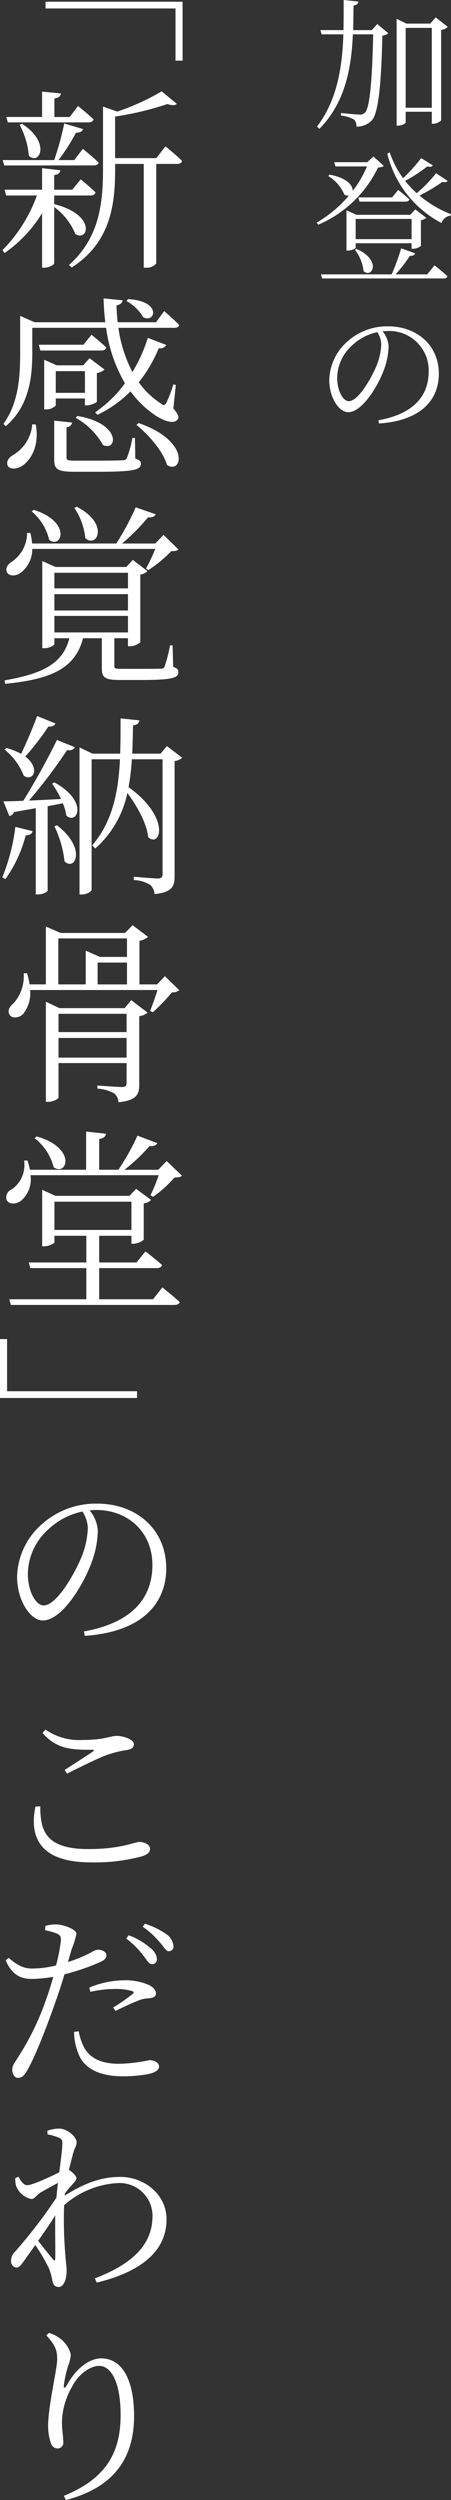
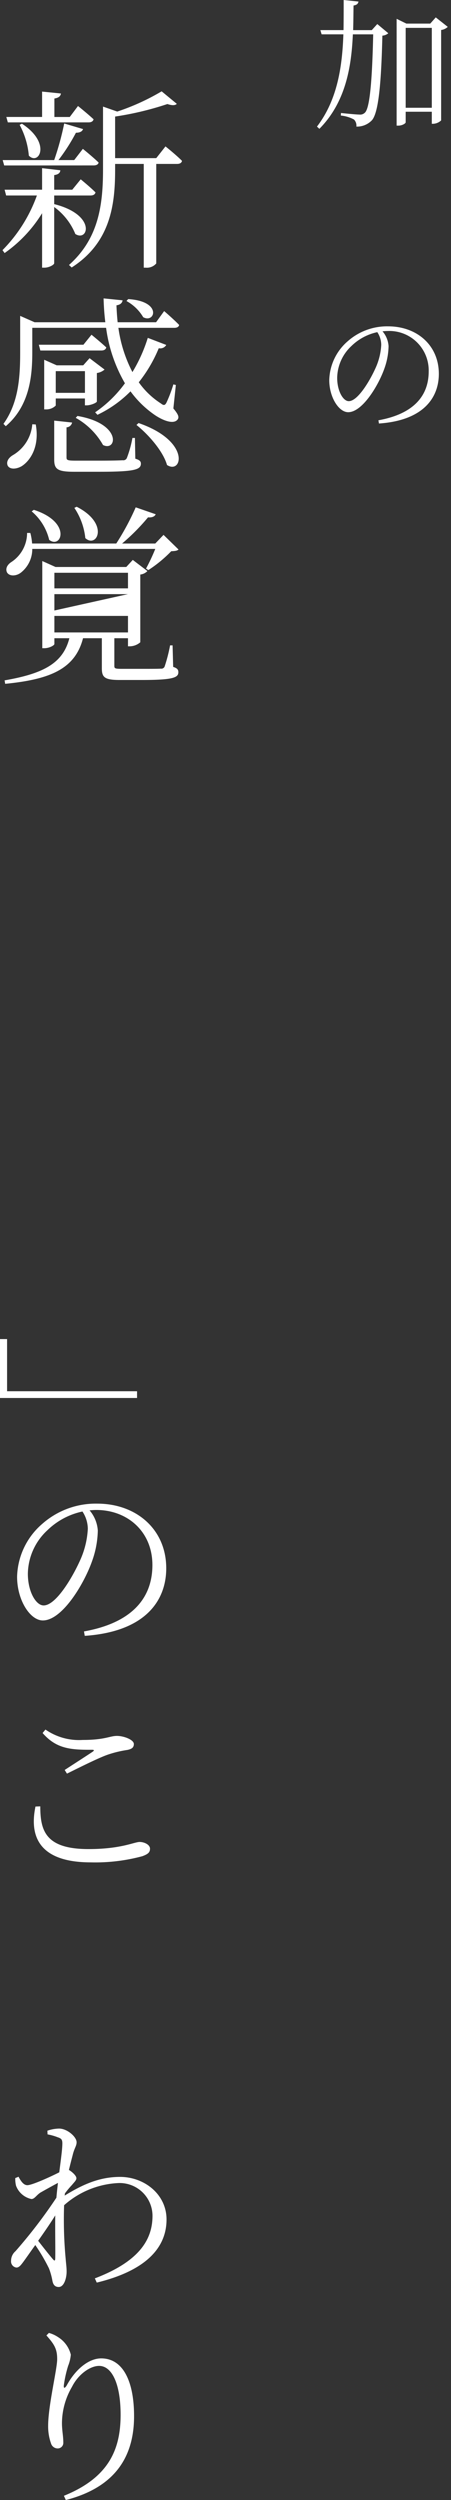
<svg xmlns="http://www.w3.org/2000/svg" width="76.52" height="423.554" viewBox="0 0 76.52 423.554">
  <rect x="0" y="0" width="76.52" height="423.554" fill="#333333" stroke="none" />
  <g id="グループ_14729" data-name="グループ 14729" transform="translate(-58.975 -119)">
    <g id="グループ_14730" data-name="グループ 14730" transform="translate(58.909 119)">
      <path id="パス_21094" data-name="パス 21094" d="M30.705,4.074l1.868,1.559a1.734,1.734,0,0,1-1.007.408c-.19,8.244-.671,13.012-1.75,14.307a3.47,3.47,0,0,1-2.659,1.1,1.461,1.461,0,0,0-.408-1.2,5.938,5.938,0,0,0-2.228-.671l.024-.432c.983.1,2.611.264,3.115.264a1.128,1.128,0,0,0,.959-.336c.839-.815,1.223-5.7,1.391-13.254H26.559c-.242,5.537-1.223,11.505-5.681,16.009l-.406-.382c3.473-4.53,4.288-10.161,4.48-15.628h-3.69l-.216-.717h3.93C25,3.381,25,1.654,25,0l2.516.264c-.072.336-.24.575-.839.671-.024,1.343-.024,2.731-.07,4.17H29.77Zm11.957.48a2.051,2.051,0,0,1-1.125.528V20.4a2.086,2.086,0,0,1-1.343.573h-.24V18.932H35.521v1.8c0,.168-.575.553-1.245.553h-.29V3.189L35.64,4h4.05l.935-1.053Zm-2.707.168H35.521V18.259h4.434Z" transform="translate(33.375)" fill="#fff" />
-       <path id="パス_21095" data-name="パス 21095" d="M31.831,15.214c-.194.19-.456.24-.983.286a19.945,19.945,0,0,1-10.136,9.683l-.264-.36a20.616,20.616,0,0,0,5.463-4.578,1.08,1.08,0,0,1-.767-.168,6.734,6.734,0,0,0-2.731-3.139l.218-.24c3.017.551,3.976,1.894,3.928,2.757a18.369,18.369,0,0,0,2.42-4.148H23.635l-.216-.717h5.609l1.053-.959Zm8.6,16.846s1.365,1.077,2.2,1.844c-.07.266-.286.384-.645.384H21.383l-.218-.693H33.172a37.9,37.9,0,0,0,1.606-4.41l2.372.839c-.1.286-.382.478-.885.43a27.815,27.815,0,0,1-2.422,3.141H39.21Zm-3.884-2.8v-.935H27.062v.743c0,.142-.671.5-1.341.5H25.5V22.737l1.678.767h9.155l.837-.909,1.868,1.413a1.777,1.777,0,0,1-.909.408v4.362a2.24,2.24,0,0,1-1.341.48Zm-9.345.024c4.29,1.868,2.683,5.081,1.2,3.761a7.3,7.3,0,0,0-1.461-3.617ZM36.551,24.2H27.062v3.429h9.489Zm-2.276-4.911s1.151.911,1.894,1.6c-.072.264-.29.384-.625.384H27.709l-.192-.719h5.727Zm8.388-1.535c-.168.214-.384.288-.887.168a29.209,29.209,0,0,1-3.882,2.324,18.838,18.838,0,0,0,5.343,3.163l-.07.24a1.81,1.81,0,0,0-1.535,1.247,18.069,18.069,0,0,1-9.2-11.743l.406-.24A15.314,15.314,0,0,0,35.114,17.3a30.578,30.578,0,0,0,3.067-3.4l1.964,1.223c-.168.24-.358.336-.909.168a26.139,26.139,0,0,1-3.786,2.468,17.735,17.735,0,0,0,1.964,2.084A22.714,22.714,0,0,0,40.7,16.461Z" transform="translate(33.35 12.888)" fill="#fff" />
      <path id="パス_21096" data-name="パス 21096" d="M29.856,43.584c5.774-1.031,8.53-3.98,8.53-8.268a6.684,6.684,0,0,0-7-6.856c-.264,0-.551.026-.839.05a4.305,4.305,0,0,1,1.031,2.516,11.827,11.827,0,0,1-.717,3.81c-.985,2.8-3.716,7.381-6.136,7.381-1.582,0-3.211-2.518-3.211-5.441a8.974,8.974,0,0,1,3.139-6.588,10.058,10.058,0,0,1,6.853-2.518c4.863,0,8.6,3.189,8.6,8.053,0,3.93-2.494,7.883-10.16,8.41Zm-.192-14.93A8.919,8.919,0,0,0,25.278,31a7.515,7.515,0,0,0-2.42,5.393c0,2.276,1.029,3.954,1.964,3.954,1.58,0,3.714-3.667,4.674-5.9a10.814,10.814,0,0,0,.839-3.643,3.969,3.969,0,0,0-.671-2.156" transform="translate(34.416 27.62)" fill="#fff" />
-       <path id="パス_21097" data-name="パス 21097" d="M46.541,46.22V56.2h-1.2V47.362H23.291V46.22Z" transform="translate(-15.496 -45.926)" fill="#fff" />
      <path id="パス_21098" data-name="パス 21098" d="M29.408,70.916c7.173,1.827,5.74,6.458,3.554,5.055A10.586,10.586,0,0,0,29.375,71.4v9.522c0,.264-.881.753-1.631.753h-.421V72.446a22.8,22.8,0,0,1-6.36,6.754l-.359-.492a25.3,25.3,0,0,0,5.838-9.261H21.224l-.261-.979h6.36V64.817l3.094.359c-.03.424-.324.718-1.041.816v2.477h3.067l1.433-1.759s1.566,1.272,2.512,2.216c-.1.359-.394.522-.848.522H29.375v1.5ZM20.895,64.36l-.258-.911h8.739a48.666,48.666,0,0,0,1.7-6.2l3.195.946c-.131.392-.522.62-1.207.62a32.081,32.081,0,0,1-2.966,4.633h2.675l1.466-1.9s1.664,1.338,2.673,2.317c-.063.326-.389.489-.846.489Zm.359-8.217h6.069v-4.3l3.195.324c-.065.424-.329.721-1.109.851v3.13h2.607l1.4-1.86s1.631,1.305,2.643,2.251c-.1.356-.392.522-.848.522h-13.7ZM23.9,57.285c5.055,3.293,2.871,7.14,1.175,5.411a13.507,13.507,0,0,0-1.566-5.218Zm24.359,3.847s1.759,1.4,2.8,2.444c-.063.359-.389.522-.816.522H46.692v16.86a2.064,2.064,0,0,1-1.765.718h-.356V64.1H39.713v.979c0,5.867-.75,12.325-7.371,16.567l-.457-.424c4.959-4.4,5.775-10.011,5.775-16.142V54.384l2.412.846A38.4,38.4,0,0,0,47.606,51.8l2.575,2.123c-.294.291-.816.291-1.6.03a52.189,52.189,0,0,1-8.869,2.121V63.12h6.98Z" transform="translate(-20.115 -36.327)" fill="#fff" />
      <path id="パス_21099" data-name="パス 21099" d="M25.555,73.77c0,3.782-.326,9.032-4.5,12.586l-.392-.392C23.274,82.346,23.5,77.878,23.5,73.8V67.669l2.447,1.079h12c-.163-1.305-.261-2.675-.294-4.043l3.227.326c-.065.389-.324.748-1.044.846.035.946.1,1.89.2,2.871h6.523l1.37-1.892s1.6,1.368,2.542,2.349c-.063.326-.359.487-.816.487H40.164a23.014,23.014,0,0,0,2.382,7.5,26.018,26.018,0,0,0,2.607-5.8l3.132,1.2a1.167,1.167,0,0,1-1.272.555,23.8,23.8,0,0,1-3.391,5.772,13.539,13.539,0,0,0,3.749,3.584c.457.362.685.362.946-.128a22.893,22.893,0,0,0,1.175-3.1l.421.1-.421,3.981c.878,1.044.976,1.465.748,1.827-.65.943-2.477.228-3.847-.685a17.034,17.034,0,0,1-4.174-4.046,19.8,19.8,0,0,1-5.606,3.978l-.394-.424a20.486,20.486,0,0,0,5.055-4.921,25.29,25.29,0,0,1-3.195-9.394H25.555Zm.587,12.292c.685,3.785-.946,6.131-2.346,7.045-.848.519-2.02.653-2.414-.068-.291-.685.166-1.335.851-1.759a6.679,6.679,0,0,0,3.323-5.25Zm9.459-15.2s1.531,1.24,2.51,2.153c-.1.359-.392.522-.848.522H26.926l-.261-.979h7.567Zm-6.066,12a2.265,2.265,0,0,1-1.664.65h-.294v-8.41l2.121.943h4.5l1.074-1.207,2.545,1.925a2.552,2.552,0,0,1-1.305.587v4.826c-.033.228-1.074.65-1.727.65h-.3V81.66H29.536Zm13.5,9c.75.228.946.457.946.846,0,1.011-1.077,1.37-7.045,1.37h-4.3c-2.836,0-3.361-.457-3.361-2.085V85.413l3.034.324a1.018,1.018,0,0,1-.946.816v5.087c0,.457.131.555,1.566.555h4.108c1.857,0,3.3-.033,3.847-.068a.655.655,0,0,0,.721-.389,18.71,18.71,0,0,0,.943-3.391h.421Zm-13.5-11.153H34.49V77.03H29.536Zm3.684,3.915c7.6,1.3,6.686,6.1,4.337,4.921a12.047,12.047,0,0,0-4.63-4.6Zm8.611-19.8c5.835.359,4.532,4.176,2.542,3.064a7.426,7.426,0,0,0-2.839-2.738Zm1.759,21c8.9,3.067,7.4,8.774,4.823,7.107-.65-2.314-3.13-5.15-5.182-6.781Z" transform="translate(-20.011 -14.151)" fill="#fff" />
-       <path id="パス_21100" data-name="パス 21100" d="M49.334,104.82c.718.228.881.489.881.911,0,.914-.946,1.308-6.229,1.308H40.269c-2.578,0-3.034-.457-3.034-1.99V99.962H34.04c-1.338,5.218-5.609,6.98-13.206,7.727l-.1-.587c6.588-1.142,9.911-2.9,10.99-7.14H29.181v.979c0,.228-.848.715-1.727.715h-.326V86.886l2.249,1.009h12l1.107-1.2,2.48,1.89a1.964,1.964,0,0,1-1.207.587v11.477a2.785,2.785,0,0,1-1.762.685h-.326V99.962H39.355v4.7c0,.424.131.489,1.305.489h3.423c1.436,0,2.705,0,3.162-.033a.589.589,0,0,0,.653-.392,27.031,27.031,0,0,0,.914-3.554h.424ZM25.429,84.831a5.07,5.07,0,0,1-1.922,4.013c-.783.617-1.988.682-2.382-.068-.291-.685.131-1.335.816-1.759a5.915,5.915,0,0,0,2.61-4.891H25.1a9.485,9.485,0,0,1,.3,1.792H39.682a43.276,43.276,0,0,0,3.3-6.131l3.391,1.175c-.166.362-.587.587-1.305.522a35.423,35.423,0,0,1-4.4,4.435H46.3l1.4-1.465,2.542,2.477c-.228.228-.617.261-1.237.294a22.231,22.231,0,0,1-3.88,3.195l-.392-.258A32.307,32.307,0,0,0,46.3,84.831Zm.264-6.621C32.18,80.3,30.388,84.9,28.3,83.3a9.071,9.071,0,0,0-2.969-4.826Zm3.488,13.307H41.669V88.874H29.181Zm12.488.976H29.181v2.773H41.669Zm-12.488,6.49H41.669v-2.8H29.181Zm3.782-21.295C38.6,80.559,36.389,84.8,34.431,83a11.3,11.3,0,0,0-1.86-5.12Z" transform="translate(-19.888 8.166)" fill="#fff" />
+       <path id="パス_21100" data-name="パス 21100" d="M49.334,104.82c.718.228.881.489.881.911,0,.914-.946,1.308-6.229,1.308H40.269c-2.578,0-3.034-.457-3.034-1.99V99.962H34.04c-1.338,5.218-5.609,6.98-13.206,7.727l-.1-.587c6.588-1.142,9.911-2.9,10.99-7.14H29.181v.979c0,.228-.848.715-1.727.715h-.326V86.886l2.249,1.009h12l1.107-1.2,2.48,1.89a1.964,1.964,0,0,1-1.207.587v11.477a2.785,2.785,0,0,1-1.762.685h-.326V99.962H39.355v4.7c0,.424.131.489,1.305.489h3.423c1.436,0,2.705,0,3.162-.033a.589.589,0,0,0,.653-.392,27.031,27.031,0,0,0,.914-3.554h.424ZM25.429,84.831a5.07,5.07,0,0,1-1.922,4.013c-.783.617-1.988.682-2.382-.068-.291-.685.131-1.335.816-1.759a5.915,5.915,0,0,0,2.61-4.891H25.1a9.485,9.485,0,0,1,.3,1.792H39.682a43.276,43.276,0,0,0,3.3-6.131l3.391,1.175c-.166.362-.587.587-1.305.522a35.423,35.423,0,0,1-4.4,4.435H46.3l1.4-1.465,2.542,2.477c-.228.228-.617.261-1.237.294a22.231,22.231,0,0,1-3.88,3.195l-.392-.258A32.307,32.307,0,0,0,46.3,84.831Zm.264-6.621C32.18,80.3,30.388,84.9,28.3,83.3a9.071,9.071,0,0,0-2.969-4.826Zm3.488,13.307H41.669V88.874H29.181Zm12.488.976H29.181v2.773Zm-12.488,6.49H41.669v-2.8H29.181Zm3.782-21.295C38.6,80.559,36.389,84.8,34.431,83a11.3,11.3,0,0,0-1.86-5.12Z" transform="translate(-19.888 8.166)" fill="#fff" />
      <path id="パス_21104" data-name="パス 21104" d="M20.448,139.53v-9.979h1.2v8.837H43.7v1.142Z" transform="translate(-20.382 97.318)" fill="#fff" />
      <path id="パス_21105" data-name="パス 21105" d="M32.865,165.965c7.858-1.4,11.607-5.416,11.607-11.251,0-5.642-4.206-9.326-9.522-9.326-.359,0-.75.033-1.142.065a5.858,5.858,0,0,1,1.4,3.423,16.093,16.093,0,0,1-.976,5.185c-1.34,3.815-5.057,10.044-8.35,10.044-2.153,0-4.369-3.426-4.369-7.4a12.211,12.211,0,0,1,4.271-8.964,13.7,13.7,0,0,1,9.326-3.426c6.618,0,11.708,4.339,11.708,10.957,0,5.348-3.393,10.726-13.826,11.444ZM32.6,145.649a12.138,12.138,0,0,0-5.968,3.195,10.226,10.226,0,0,0-3.293,7.338c0,3.1,1.4,5.381,2.673,5.381,2.151,0,5.055-4.989,6.36-8.024a14.714,14.714,0,0,0,1.142-4.957,5.4,5.4,0,0,0-.914-2.934" transform="translate(-18.547 110.433)" fill="#fff" />
      <path id="パス_21106" data-name="パス 21106" d="M2.854,14.692c0,4.076.846,7.238,8.181,7.238,5.544,0,7.763-1.207,8.676-1.207.783,0,1.759.457,1.759,1.142,0,.62-.326.914-1.3,1.272a30.655,30.655,0,0,1-8.739,1.044c-8.187,0-10.569-3.85-9.391-9.459ZM6.993,8.528c1.6-1.044,3.586-2.317,4.761-3.1.294-.228.264-.326-.163-.326-3.717.033-6.063-.228-8.347-2.836l.489-.587A9.962,9.962,0,0,0,10.06,3.441c3.782,0,4.565-.685,5.8-.685,1.172,0,2.868.65,2.868,1.37,0,.587-.326.846-1.109,1.009a18.607,18.607,0,0,0-3.456.848c-1.6.587-4.532,2.053-6.781,3.165Z" transform="translate(4.047 291.344)" fill="#fff" />
-       <path id="パス_21107" data-name="パス 21107" d="M10.566,20.266A22.368,22.368,0,0,0,14.579,18.6a2.6,2.6,0,0,1,1.074-.424c.587,0,1.436.326,1.436.914,0,.62-.392.946-1.631,1.433a36.551,36.551,0,0,1-5.479,1.827c-.457,1.533-1.011,3.23-1.563,4.761-1.5,4.3-3.524,9.492-4.894,11.743-.457.715-.78,1.041-1.466,1.041-.522,0-.943-.62-.943-1.368,0-.718.324-1.014.846-1.9A45.709,45.709,0,0,0,6.882,26.561c.424-1.142.813-2.48,1.207-3.782a23.454,23.454,0,0,1-3.622.356c-1.922,0-3.423-.685-4.467-3.162l.522-.392c1.4,1.172,2.349,1.762,3.883,1.795a17.517,17.517,0,0,0,4.141-.522,30.363,30.363,0,0,0,.816-4.108c.063-.753-.1-1.011-.685-1.305a12.745,12.745,0,0,0-1.99-.555l.065-.75a6.633,6.633,0,0,1,2.023-.228c1.175.065,3.195.848,3.225,1.566a14.142,14.142,0,0,1-.813,2.643Zm1.827,11.74a9.389,9.389,0,0,0,1.077,3.032c1.139,1.729,3.064,2.477,5.8,2.477a27.926,27.926,0,0,0,5.12-.617c.783,0,1.631.359,1.631,1.107,0,.653-.816,1.011-1.762,1.24a25.17,25.17,0,0,1-4.3.392c-3.749,0-6.686-1.142-7.662-3.978A9.536,9.536,0,0,1,11.61,32.1Zm1.792-7.4a15.69,15.69,0,0,1,5.8-1.24,10.041,10.041,0,0,1,4.369.816c.718.392,1.142.881,1.142,1.4,0,.617-.555.783-1.338.846a4.965,4.965,0,0,0-1.922.492c-.979.359-2.512,1.107-3.586,1.631l-.424-.557a32.22,32.22,0,0,0,3.358-2.346c.261-.2.131-.359-.131-.457a9.575,9.575,0,0,0-2.8-.359,19.092,19.092,0,0,0-4.274.489Zm6.686-8.869a11.329,11.329,0,0,1,3.652,2.153,2.559,2.559,0,0,1,1.142,1.922.806.806,0,0,1-.878.816c-.489,0-.851-.718-1.468-1.5a14.742,14.742,0,0,0-2.871-2.836Zm2.741-1.958A13.532,13.532,0,0,1,27.328,15.6a2.792,2.792,0,0,1,1.142,1.988.765.765,0,0,1-.818.848c-.487,0-.813-.78-1.531-1.533A13.752,13.752,0,0,0,23.25,14.3Z" transform="translate(1.029 312.138)" fill="#fff" />
      <path id="パス_21108" data-name="パス 21108" d="M9.434,37.893c2.871-1.765,5.772-3.165,9.391-3.165,4.141,0,7.89,2.966,7.89,7.208,0,4.726-3.391,8.641-11.836,10.7l-.326-.718c7.988-3.034,9.783-6.947,9.783-10.631a5.575,5.575,0,0,0-5.87-5.514,14.9,14.9,0,0,0-9.13,3.752A71.335,71.335,0,0,0,9.6,48.587c.065.848.163,1.436.163,2.186,0,1.074-.424,2.607-1.335,2.607-.623,0-.949-.359-1.079-1.077a11.371,11.371,0,0,0-.585-2.085,30.858,30.858,0,0,0-2.317-3.945c-.748,1.041-1.4,1.988-2.02,2.836-.394.522-.718.979-1.175.979a1.044,1.044,0,0,1-.914-1.142,2.14,2.14,0,0,1,.75-1.631,84.443,84.443,0,0,0,6.944-9.065c.068-.848.166-1.664.261-2.51-1.077.585-2.151,1.172-3,1.661-.682.457-.979,1.077-1.5,1.077a3.585,3.585,0,0,1-2.61-2.251,4.653,4.653,0,0,1-.131-1.3l.555-.228c.489.946.946,1.433,1.5,1.433.78,0,3.88-1.4,5.411-2.183.264-2.121.522-3.913.522-4.891,0-.682-.2-.848-.783-1.044a9.132,9.132,0,0,0-1.727-.489L6.5,26.9a6.429,6.429,0,0,1,1.988-.359c1.37,0,2.969,1.4,2.969,2.314,0,.653-.392.979-.685,2.251-.131.487-.359,1.368-.62,2.444.555.326,1.27.979,1.27,1.4,0,.356-.356.653-.748,1.139a15.018,15.018,0,0,0-1.2,1.438Zm-1.6,3.358c-.848,1.368-1.892,2.868-2.9,4.3.911,1.175,2.02,2.575,2.507,3.13.261.326.394.294.394-.228.033-1.531-.035-4.369,0-7.205" transform="translate(1.606 334.086)" fill="#fff" />
      <path id="パス_21109" data-name="パス 21109" d="M2.543,39.7l.421-.424a5.263,5.263,0,0,1,1.566.718A4.889,4.889,0,0,1,6.681,42.96a6.641,6.641,0,0,1-.457,1.9,20.348,20.348,0,0,0-.715,3.192c-.1.655.131.685.489.1,1.468-2.705,3.717-4.562,5.838-4.562,3.782,0,5.577,4.04,5.577,9.78,0,6.621-2.969,12-11.577,14.22l-.326-.721c7.76-3.13,9.62-8.021,9.62-13.728,0-5.218-1.466-8.279-3.652-8.279-1.5,0-3.524,1.4-4.6,3.551a12.3,12.3,0,0,0-1.7,6.131c0,1.272.228,2.186.228,3.26a.952.952,0,0,1-.946,1.044A1.186,1.186,0,0,1,3.323,58a8.664,8.664,0,0,1-.489-2.969c0-3.423,1.533-9.587,1.533-11.314,0-1.7-.457-2.482-1.824-4.013" transform="translate(5.4 355.971)" fill="#fff" />
-       <path id="パス_21777" data-name="パス 21777" d="M-9.438-27.687c-.792,2.178-1.881,4.653-2.706,6.4a12.391,12.391,0,0,0-2.508-.99l-.33.264a10.471,10.471,0,0,1,3.267,4.422c1.617,1.122,2.871-1.287.264-3.234a44.937,44.937,0,0,0,3.927-5.082c.66.066,1.056-.165,1.188-.528ZM-14.817-.066a22.2,22.2,0,0,0,3.432-7.392c.726-.033,1.089-.33,1.188-.726l-2.937-.726A32.927,32.927,0,0,1-15.345-.363ZM-6.5-9.009a18.382,18.382,0,0,1,1.716,5.94C-3-1.32-.99-5.28-6.072-9.174Zm-.4-7.227a17.019,17.019,0,0,1,1.518,2.607c-1.947.1-3.828.2-5.445.264a84.537,84.537,0,0,0,6.468-8.547c.693.1,1.122-.1,1.32-.5l-3.036-1.221c-1.452,3-3.762,7.194-5.709,10.3-1.419.066-2.574.1-3.366.1l.99,2.475a.989.989,0,0,0,.792-.66l3.7-.66V2.541H-9.4c1.056,0,1.749-.495,1.749-.66V-12.408l2.574-.495a8.008,8.008,0,0,1,.594,2.079c1.881,1.65,3.8-2.442-2.013-5.61ZM12.573-22.6l-1.056,1.287H6.7c.066-1.617.1-3.2.132-4.785.759-.1,1.023-.429,1.089-.858l-3.2-.33c0,2.013,0,3.993-.066,5.973H-.033l-2.211-1.056V2.541h.4c.858,0,1.65-.528,1.65-.792v-22.11H4.62C4.356-14.949,3.4-9.834-.1-5.775l.528.528a17.256,17.256,0,0,0,5.445-9.405c1.65,2.211,3.3,5.148,3.531,7.491,2.112,1.881,3.861-3.333-3.333-8.481a37.581,37.581,0,0,0,.561-4.719h5.214V-.924c0,.528-.2.759-.792.759-.726,0-4.092-.3-4.092-.3V.1a5.718,5.718,0,0,1,2.8.825,2.3,2.3,0,0,1,.726,1.551c3.069-.3,3.4-1.386,3.4-3.1V-20.064a2.344,2.344,0,0,0,1.287-.561ZM-5.808,30.184V26.851H5.742v3.333Zm11.55-7.425v3.1H-5.808v-3.1Zm-.33-.957H-5.643l-2.31-1.089V37.675h.363c.891,0,1.782-.495,1.782-.759V31.108H5.742v3.366c0,.5-.165.693-.825.693-.759,0-4.125-.264-4.125-.264v.528a6.782,6.782,0,0,1,2.871.825,2.113,2.113,0,0,1,.693,1.485c3.135-.3,3.531-1.353,3.531-3.036V23.155a2.6,2.6,0,0,0,1.419-.594L6.534,20.449ZM-5.841,9.988H5.808v3.135H1.221l-2.409-1.056v5.709H-5.841ZM.825,14.08H5.808v3.7H.825Zm11.418,2.31-1.32,1.386h-3V10.384a2.7,2.7,0,0,0,1.452-.66L6.765,7.744,5.478,9.064H-5.445L-7.953,7.975v9.8h-2.772a10.889,10.889,0,0,0-.429-1.881h-.561a6.9,6.9,0,0,1-1.716,5.082c-.66.528-1.089,1.254-.693,1.914.462.759,1.683.561,2.31-.1a5.672,5.672,0,0,0,1.188-4.059H10.989c-.363,1.155-.891,2.64-1.254,3.531l.462.231a30.922,30.922,0,0,0,3.234-3.366,1.821,1.821,0,0,0,1.254-.363ZM-9.867,43.835a9,9,0,0,1,3.234,4.917c2.277,1.617,3.96-3.267-2.871-5.214Zm21.054,6.27A27.906,27.906,0,0,1,9.8,53.5l.429.264A19.25,19.25,0,0,0,13.86,50.5c.66-.033,1.023-.066,1.287-.3L12.54,47.7l-1.419,1.485H5.379a29.759,29.759,0,0,0,4.257-4.026c.693.1,1.155-.132,1.32-.495L7.59,43.406a40.434,40.434,0,0,1-3.234,5.775H1.089V43.967c.759-.1,1.089-.429,1.155-.891l-3.366-.363v6.468h-9.537a11.46,11.46,0,0,0-.429-1.584l-.561.033a4.991,4.991,0,0,1-2.112,4.884,1.446,1.446,0,0,0-.858,1.749c.363.825,1.518.792,2.376.231a4.786,4.786,0,0,0,1.683-4.389ZM-6.5,54.593H6.567v4.785H-6.5ZM10.23,71.126H1.089v-5.28h9.768c.462,0,.792-.165.891-.528-1.089-.99-2.805-2.31-2.805-2.31L7.425,64.889H1.089V60.368H6.567v1.353h.3a2.832,2.832,0,0,0,1.782-.693V54.89A2.22,2.22,0,0,0,9.9,54.3L7.359,52.415,6.237,53.6H-6.336L-8.58,52.58v9.57h.3c.891,0,1.782-.495,1.782-.693V60.368h5.412v4.521h-9.768l.264.957h9.5v5.28H-14.157l.264.957H13.86c.462,0,.825-.165.891-.495-1.122-1.023-2.937-2.475-2.937-2.475Z" transform="translate(15.802 149)" fill="#fff" />
    </g>
  </g>
</svg>